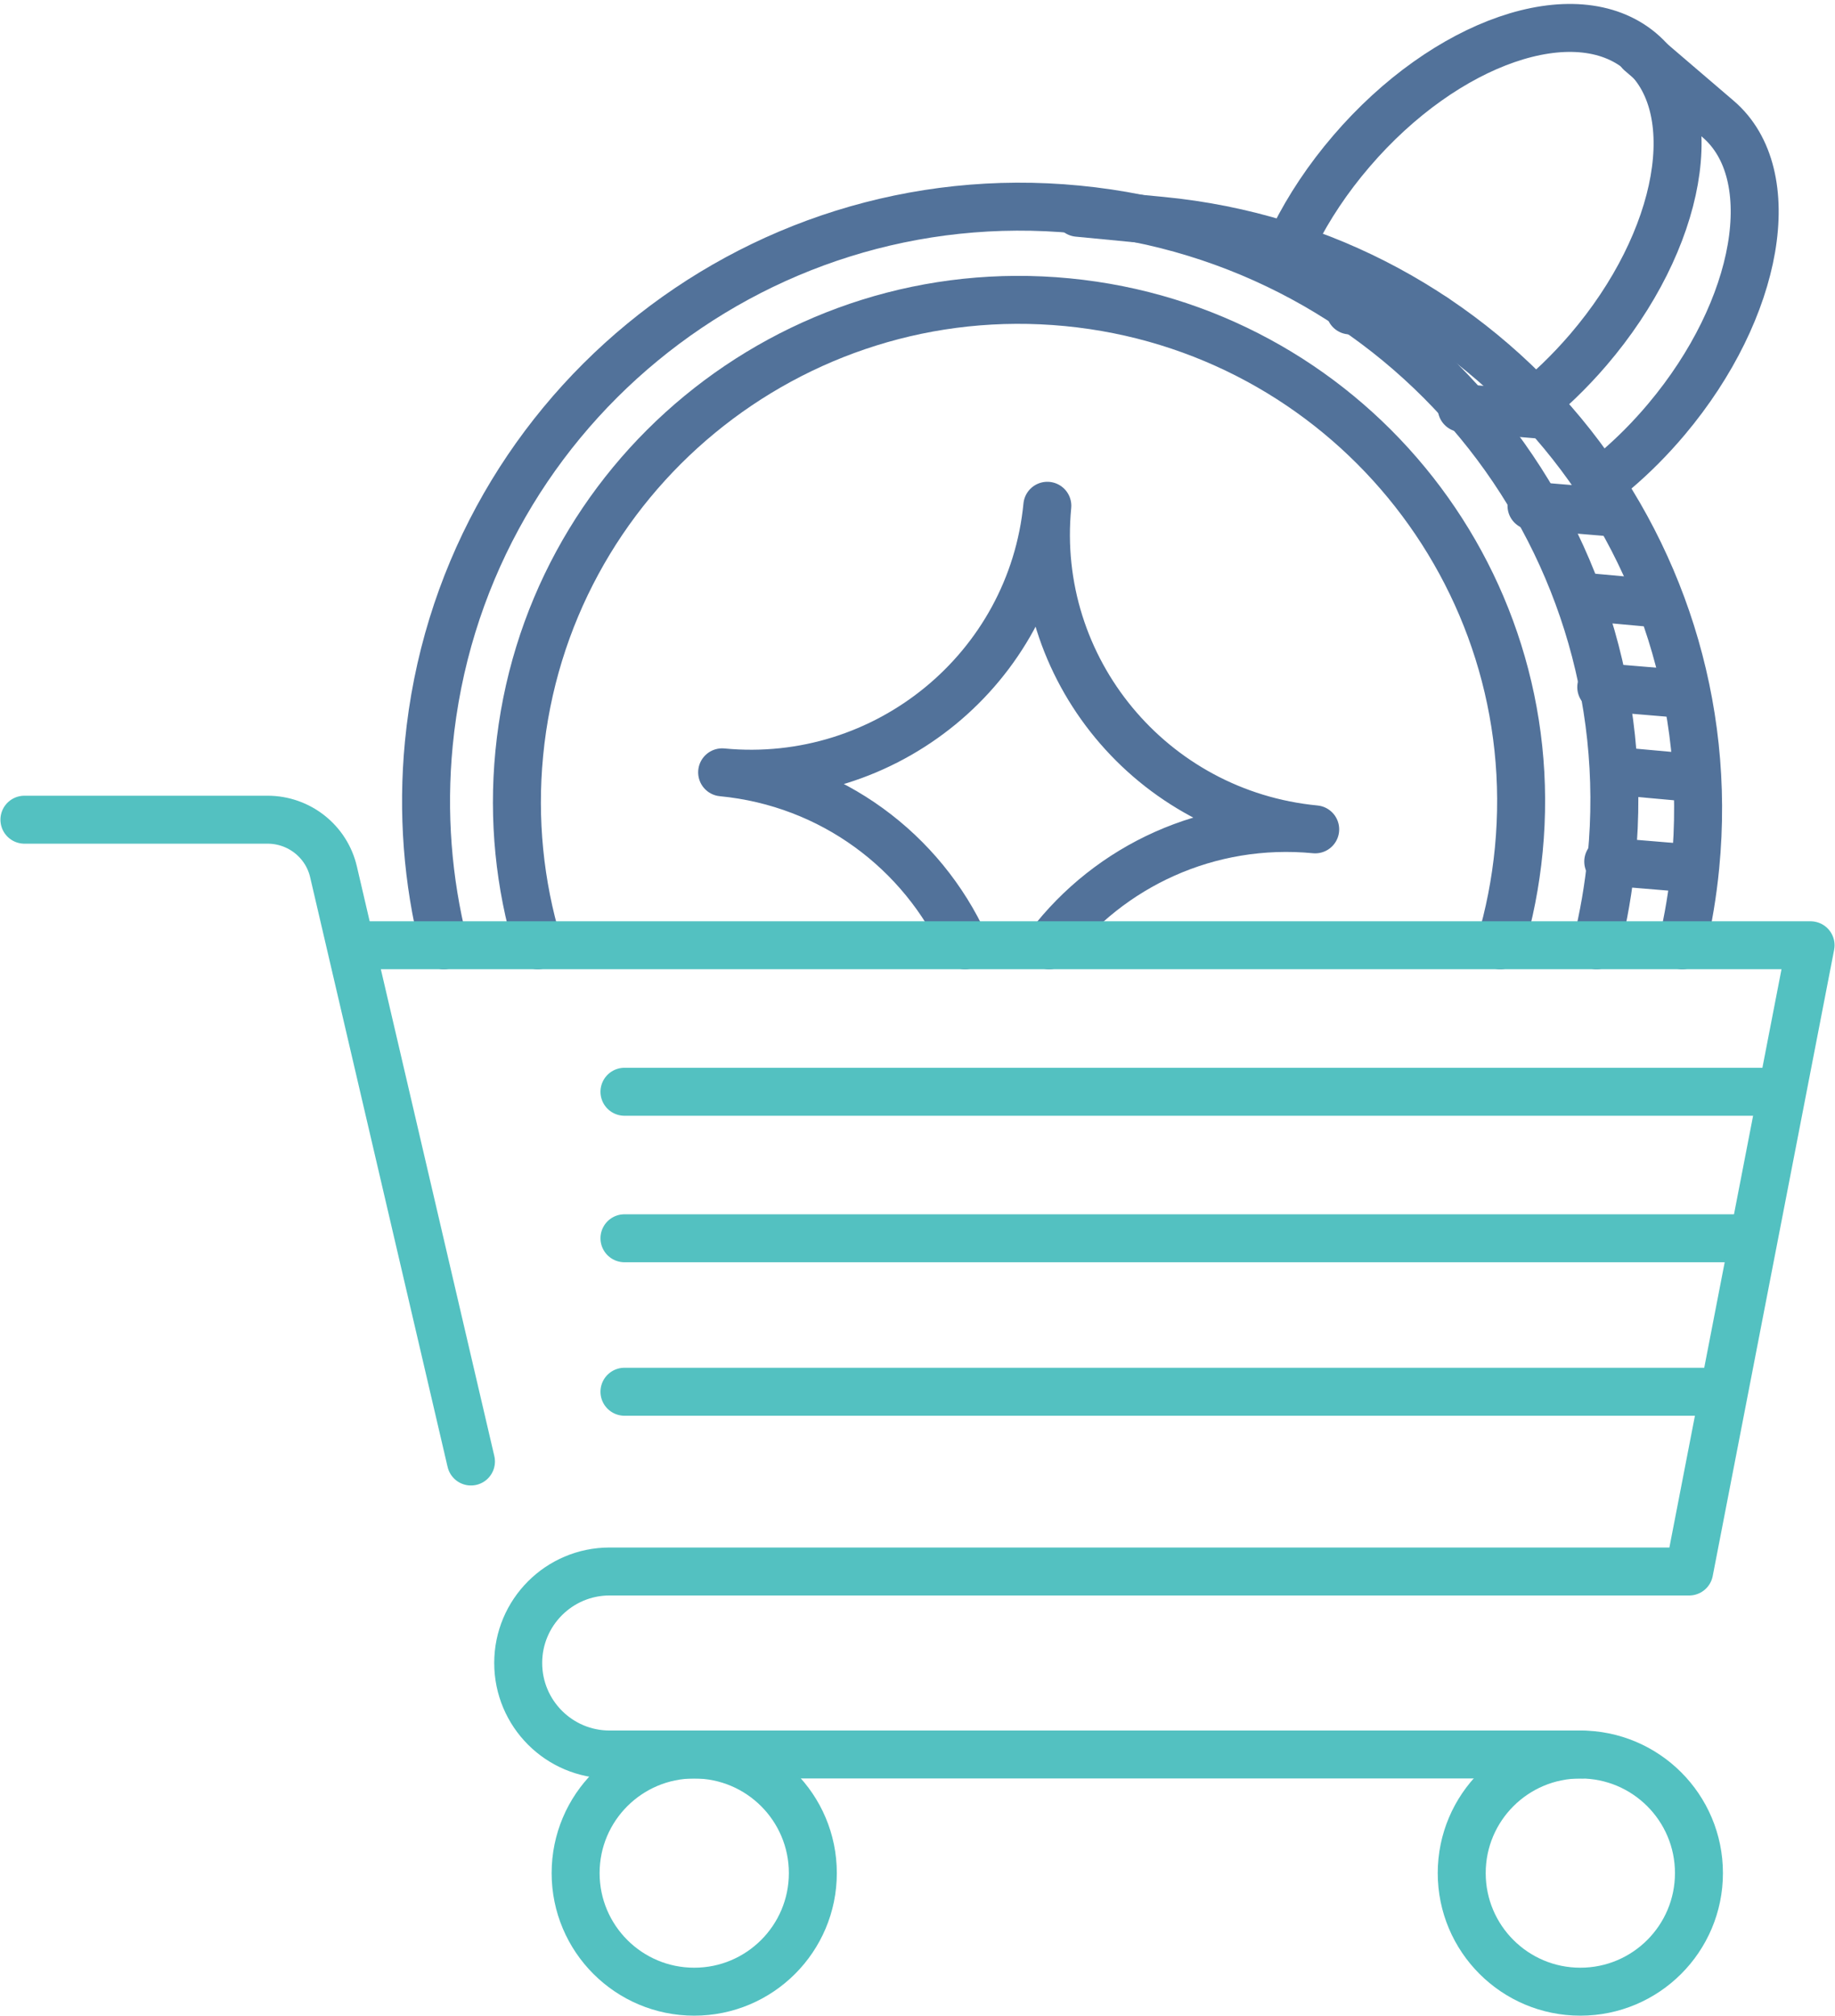
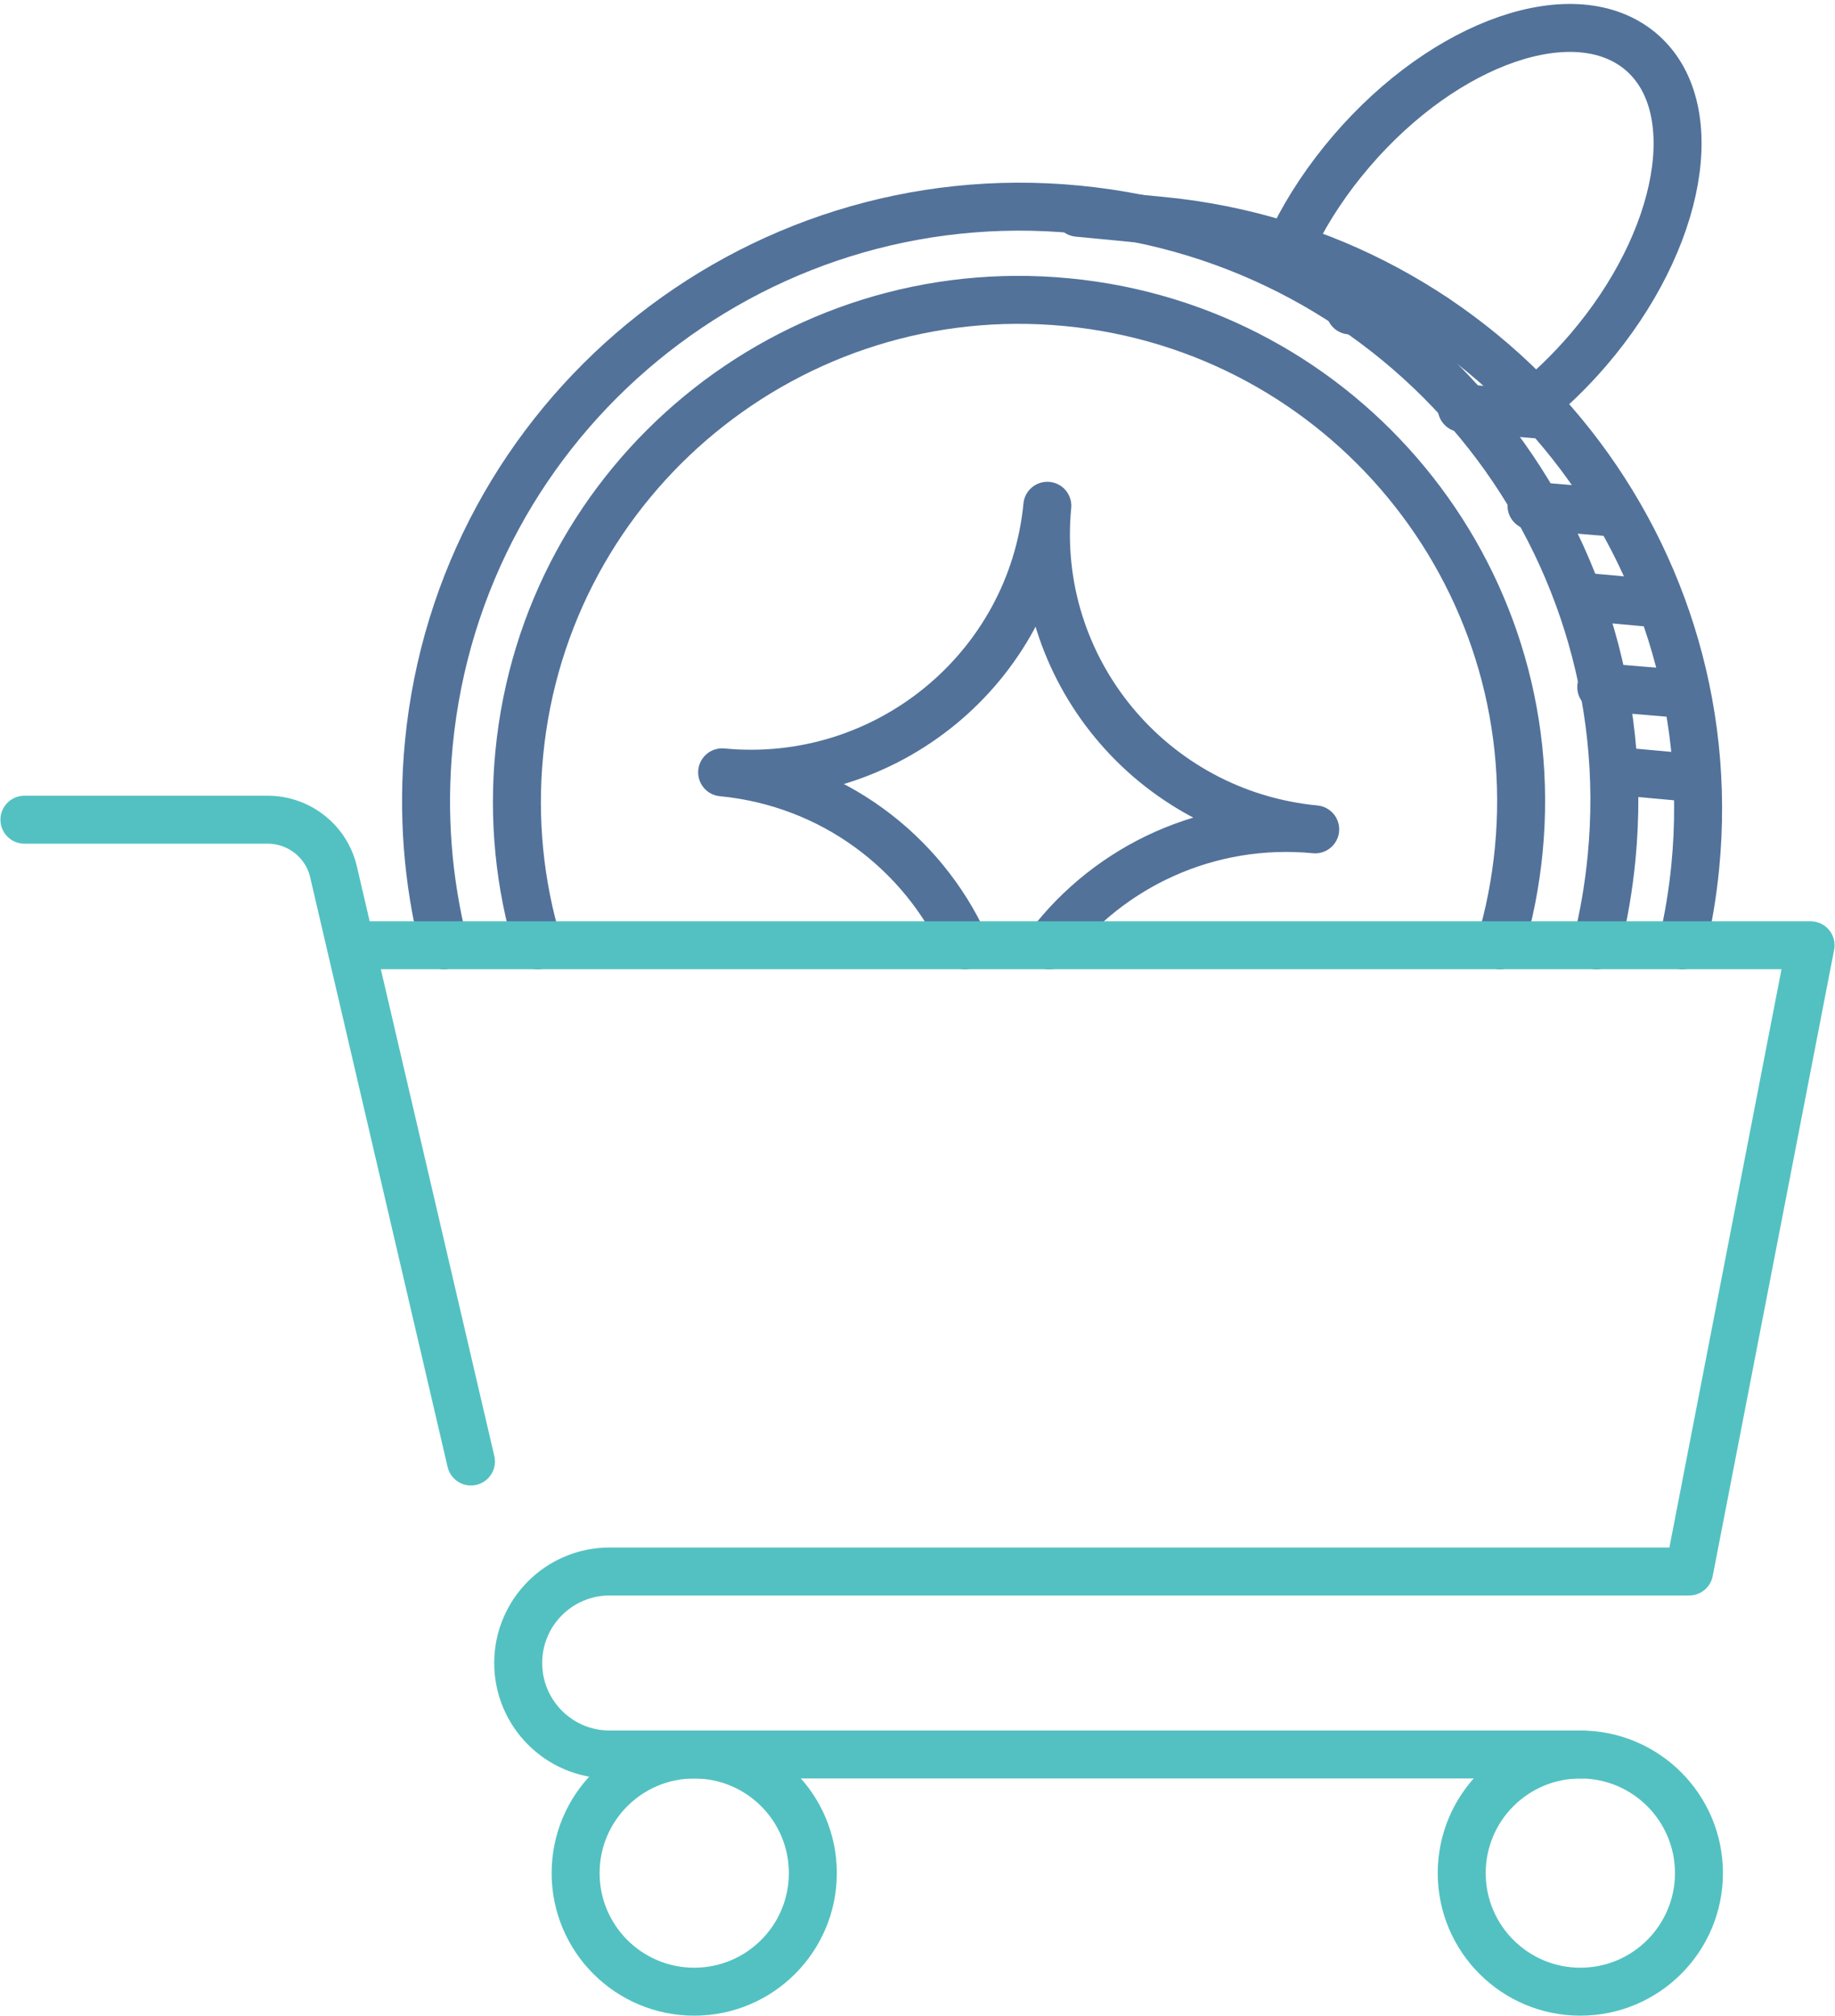
<svg xmlns="http://www.w3.org/2000/svg" width="263" height="289" xml:space="preserve" overflow="hidden">
  <g transform="matrix(1 0 0 1 0 -1)">
    <path d="M185.5 34.895C187.569 30.758 190.313 26.603 193.696 22.663 207.209 6.9 225.762 0.5 235.133 8.37 244.5 16.241 241.135 35.403 227.622 51.167 224.901 54.337 221.981 57.127 218.973 59.5" stroke="#52729A" stroke-width="6.875" stroke-linecap="round" stroke-linejoin="round" stroke-miterlimit="10" fill="none" fill-rule="evenodd" />
-     <path d="M235.08 8.5 246.253 18.068C255.5 25.986 252.18 45.251 238.842 61.106 236.523 63.865 234.048 66.339 231.5 68.5" stroke="#52729A" stroke-width="6.875" stroke-linecap="round" stroke-linejoin="round" stroke-miterlimit="10" fill="none" fill-rule="evenodd" />
-     <path d="M245.5 200.5 89.5 200.5" stroke="#53C1C1" stroke-width="6.875" stroke-linecap="round" stroke-linejoin="round" stroke-miterlimit="10" fill="none" fill-rule="evenodd" />
-     <path d="M250.5 178.5 89.5 178.5" stroke="#53C1C1" stroke-width="6.875" stroke-linecap="round" stroke-linejoin="round" stroke-miterlimit="10" fill="none" fill-rule="evenodd" />
-     <path d="M254.5 157.5 89.5 157.5" stroke="#53C1C1" stroke-width="6.875" stroke-linecap="round" stroke-linejoin="round" stroke-miterlimit="10" fill="none" fill-rule="evenodd" />
    <path d="M63.61 136.5C61.298 127.301 60.5 117.557 61.463 107.578 65.99 60.773 107.603 26.5 154.412 31.026 201.221 35.547 235.5 77.153 230.978 123.953 230.56 128.25 229.836 132.437 228.822 136.5" stroke="#52729A" stroke-width="6.875" stroke-linecap="round" stroke-linejoin="round" stroke-miterlimit="10" fill="none" fill-rule="evenodd" />
    <path d="M77.081 136.5C74.489 127.838 73.5 118.544 74.425 108.99 78.248 69.454 113.414 40.5 152.972 44.321 192.531 48.142 221.5 83.293 217.677 122.829 217.222 127.547 216.32 132.119 215.016 136.5" stroke="#52729A" stroke-width="6.875" stroke-linecap="round" stroke-linejoin="round" stroke-miterlimit="10" fill="none" fill-rule="evenodd" />
    <path d="M154.5 31.5 166.459 32.65C213.241 37.152 247.5 78.574 242.98 125.165 242.605 129.036 241.972 132.821 241.101 136.5" stroke="#52729A" stroke-width="6.875" stroke-linecap="round" stroke-linejoin="round" stroke-miterlimit="10" fill="none" fill-rule="evenodd" />
    <path d="M193.5 45.5 205.5 46.5" stroke="#52729A" stroke-width="6.875" stroke-linecap="round" stroke-linejoin="round" stroke-miterlimit="10" fill="none" fill-rule="evenodd" />
    <path d="M209.5 59.5 221.5 60.5" stroke="#52729A" stroke-width="6.875" stroke-linecap="round" stroke-linejoin="round" stroke-miterlimit="10" fill="none" fill-rule="evenodd" />
    <path d="M219.5 73.5 231.5 74.5" stroke="#52729A" stroke-width="6.875" stroke-linecap="round" stroke-linejoin="round" stroke-miterlimit="10" fill="none" fill-rule="evenodd" />
    <path d="M226.5 86.5 237.5 87.5" stroke="#52729A" stroke-width="6.875" stroke-linecap="round" stroke-linejoin="round" stroke-miterlimit="10" fill="none" fill-rule="evenodd" />
    <path d="M229.5 99.5 241.5 100.5" stroke="#52729A" stroke-width="6.875" stroke-linecap="round" stroke-linejoin="round" stroke-miterlimit="10" fill="none" fill-rule="evenodd" />
    <path d="M231.5 111.5 242.5 112.5" stroke="#52729A" stroke-width="6.875" stroke-linecap="round" stroke-linejoin="round" stroke-miterlimit="10" fill="none" fill-rule="evenodd" />
-     <path d="M230.5 124.5 242.5 125.5" stroke="#52729A" stroke-width="6.875" stroke-linecap="round" stroke-linejoin="round" stroke-miterlimit="10" fill="none" fill-rule="evenodd" />
    <path d="M138.308 136.5C132.203 123.093 119.261 113.226 103.5 111.711 126.954 113.963 147.84 96.843 150.108 73.5 147.84 96.843 165.005 117.626 188.5 119.884 173.189 118.414 159.006 125.154 150.357 136.5" stroke="#52729A" stroke-width="6.875" stroke-linecap="round" stroke-linejoin="round" stroke-miterlimit="10" fill="none" fill-rule="evenodd" />
    <path d="M50.5 136.5 259.5 136.5 242.098 226.267 87.37 226.267C80.135 226.267 74.271 232.14 74.271 239.381L74.271 239.381C74.271 246.627 80.135 252.5 87.37 252.5L226.685 252.5" stroke="#53C1C1" stroke-width="6.875" stroke-linecap="round" stroke-linejoin="round" stroke-miterlimit="10" fill="none" fill-rule="evenodd" />
    <path d="M67.5 210.5 47.8 125.97C46.783 121.598 42.863 118.5 38.352 118.5L3.5 118.5" stroke="#53C1C1" stroke-width="6.875" stroke-linecap="round" stroke-linejoin="round" stroke-miterlimit="10" fill="none" fill-rule="evenodd" />
    <path d="M243.5 269.5C243.5 278.888 235.889 286.5 226.502 286.5 217.111 286.5 209.5 278.888 209.5 269.5 209.5 260.112 217.111 252.5 226.502 252.5 235.889 252.5 243.5 260.112 243.5 269.5Z" stroke="#53C1C1" stroke-width="6.875" stroke-linecap="round" stroke-linejoin="round" stroke-miterlimit="10" fill="none" fill-rule="evenodd" />
-     <path d="M116.5 269.5C116.5 278.888 108.889 286.5 99.502 286.5 90.111 286.5 82.5 278.888 82.5 269.5 82.5 260.112 90.111 252.5 99.502 252.5 108.889 252.5 116.5 260.112 116.5 269.5Z" stroke="#53C1C1" stroke-width="6.875" stroke-linecap="round" stroke-linejoin="round" stroke-miterlimit="10" fill="none" fill-rule="evenodd" />
+     <path d="M116.5 269.5C116.5 278.888 108.889 286.5 99.502 286.5 90.111 286.5 82.5 278.888 82.5 269.5 82.5 260.112 90.111 252.5 99.502 252.5 108.889 252.5 116.5 260.112 116.5 269.5" stroke="#53C1C1" stroke-width="6.875" stroke-linecap="round" stroke-linejoin="round" stroke-miterlimit="10" fill="none" fill-rule="evenodd" />
  </g>
</svg>